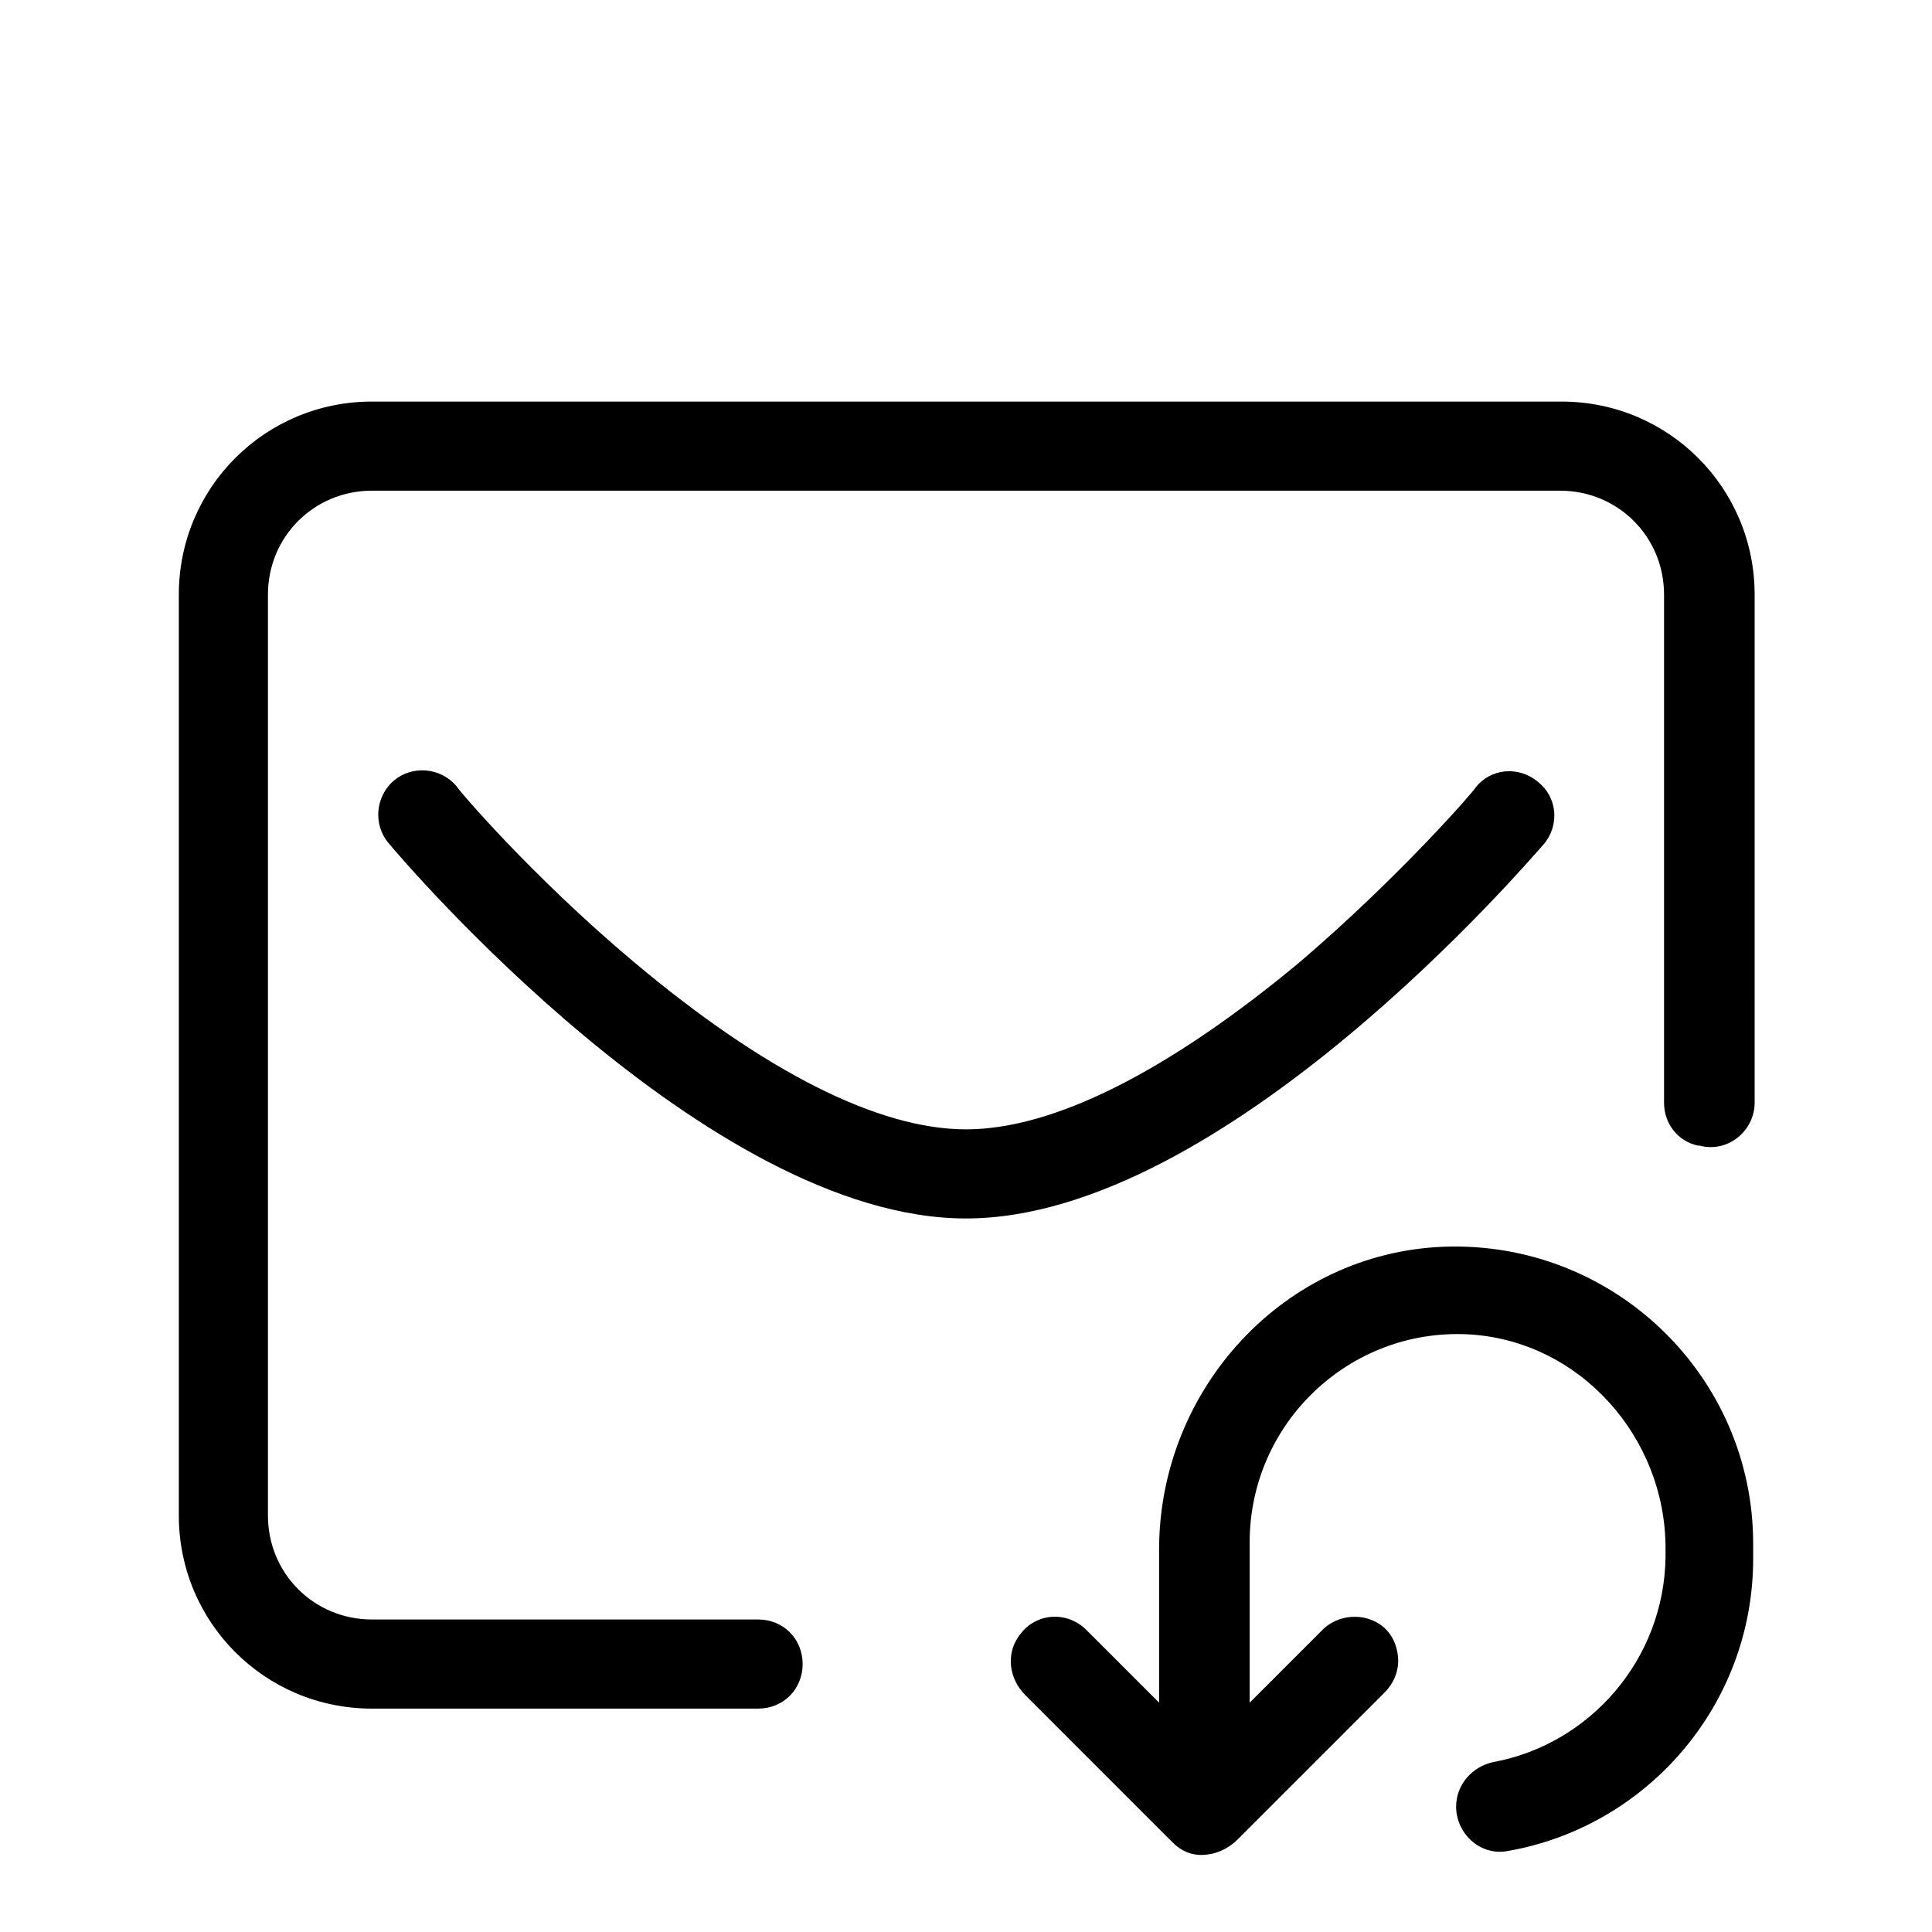
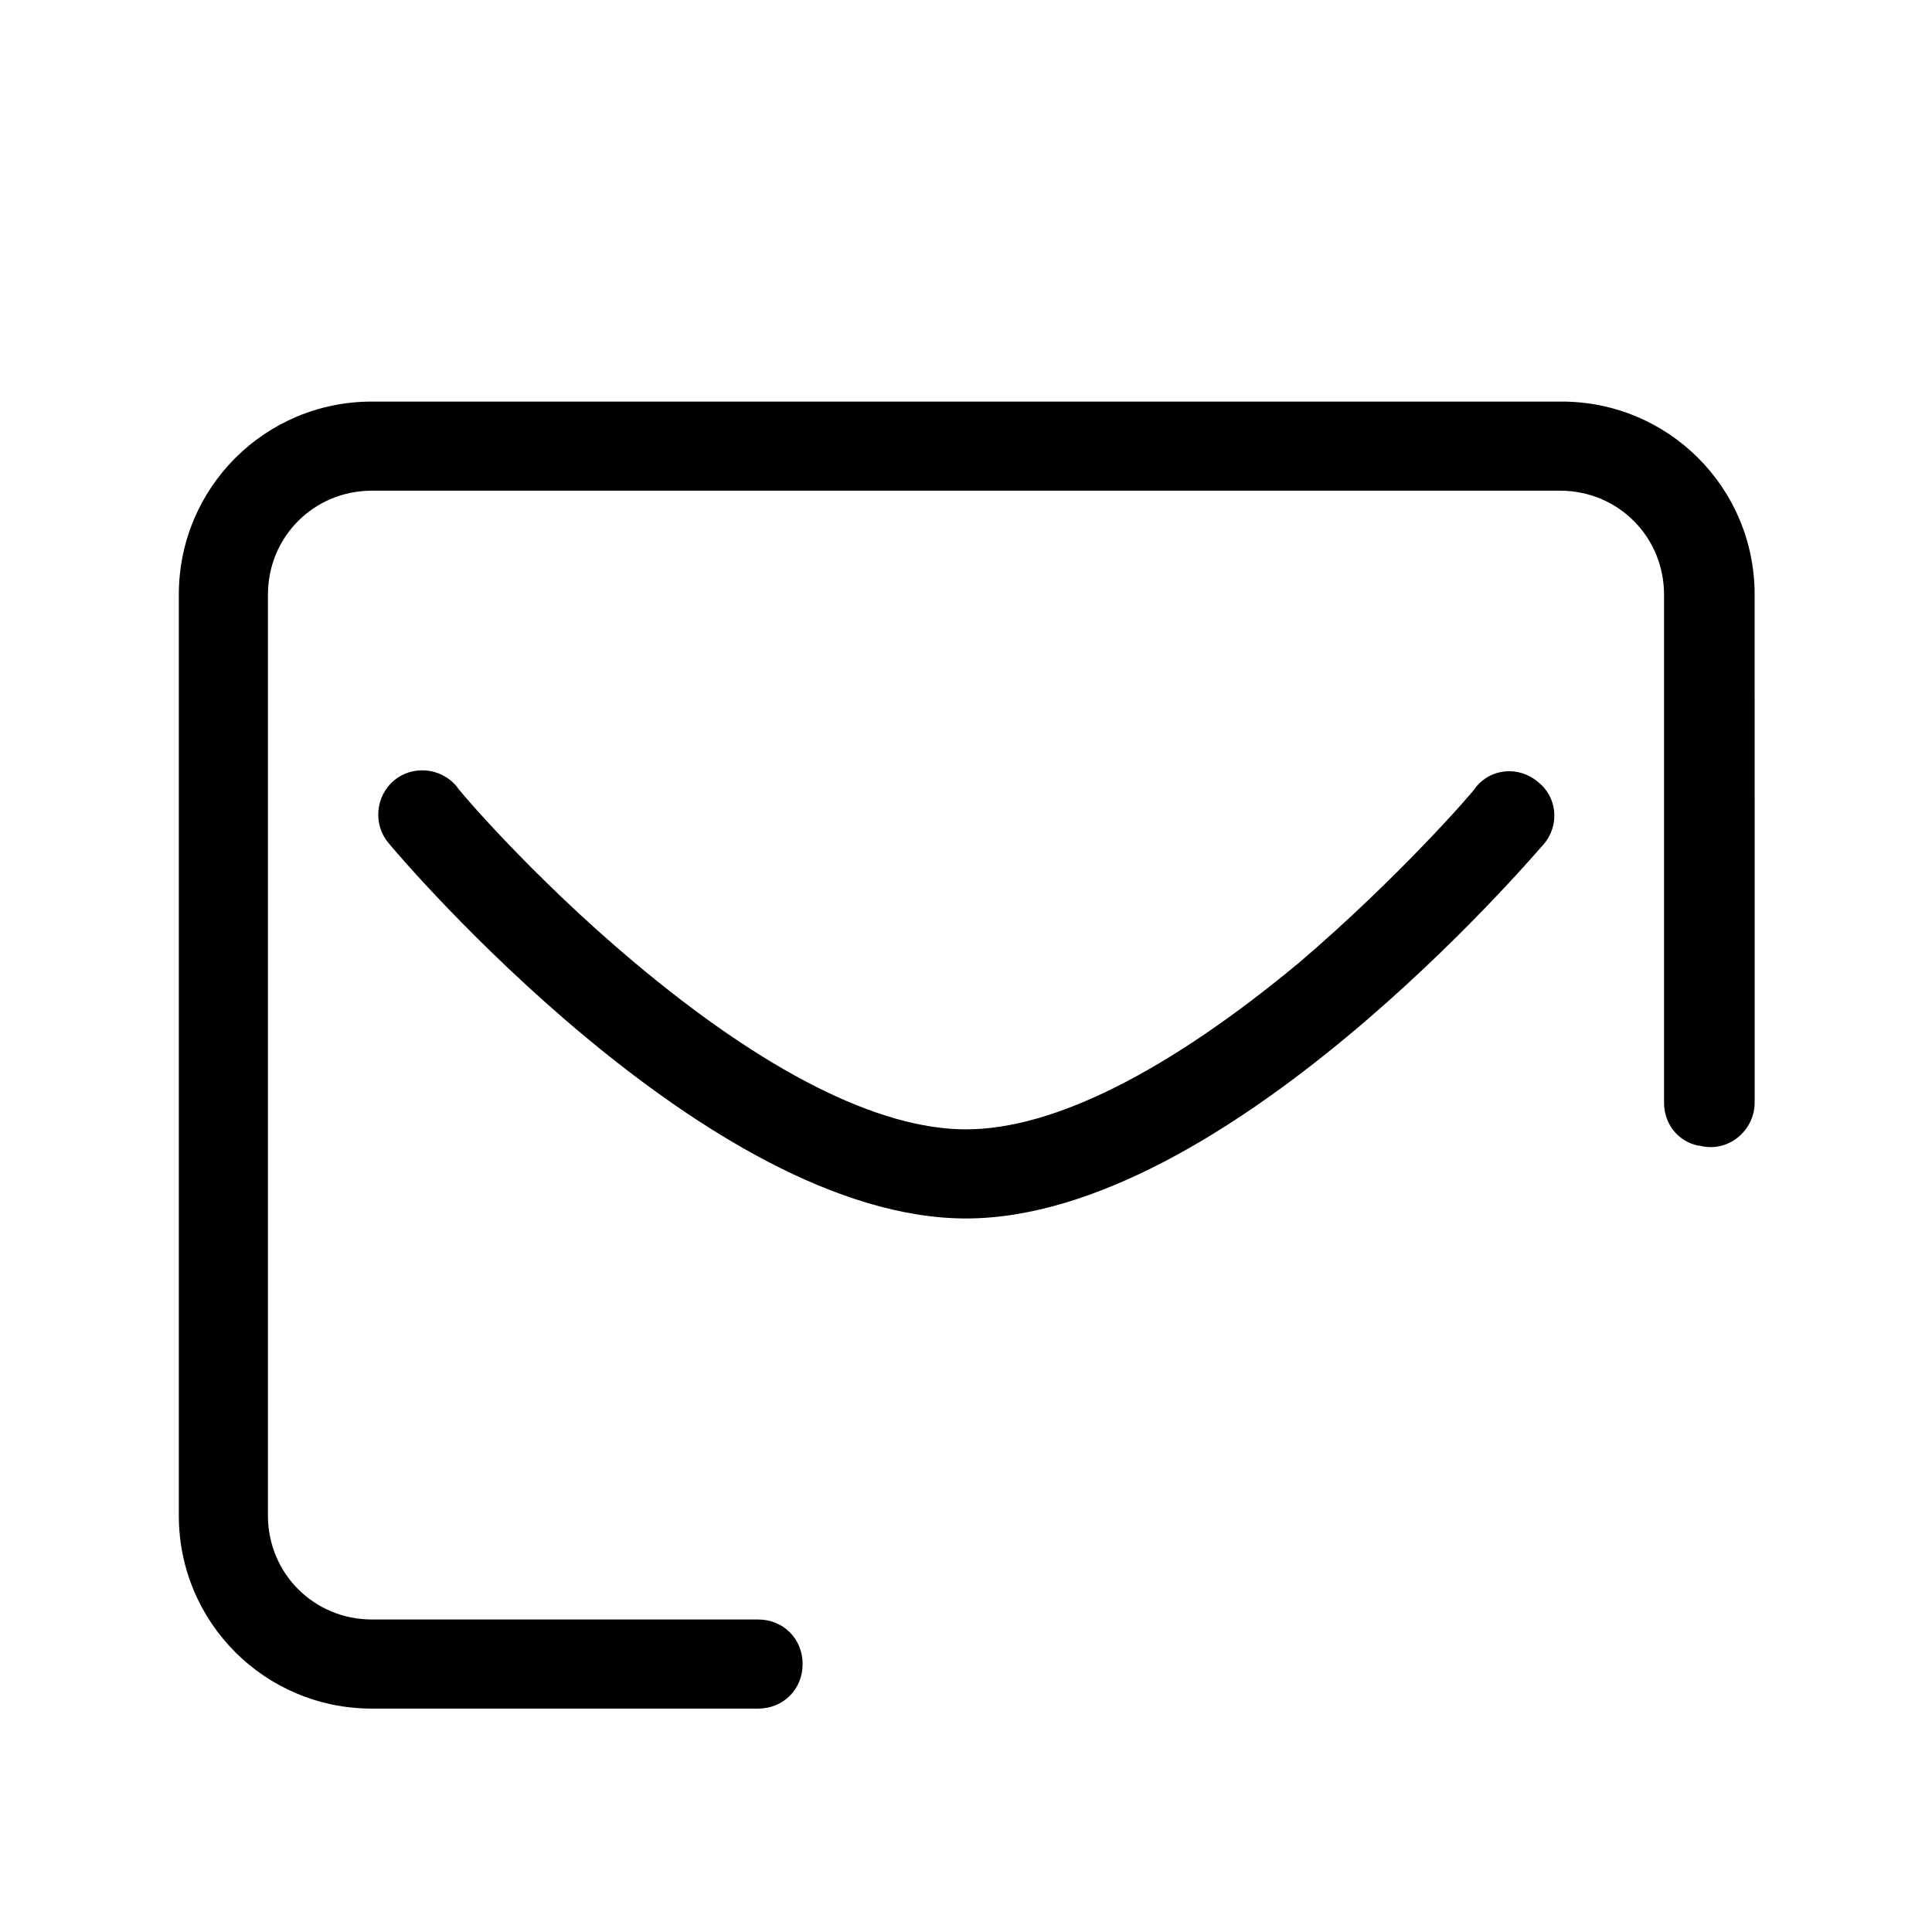
<svg xmlns="http://www.w3.org/2000/svg" fill="#000000" width="800px" height="800px" version="1.1" viewBox="144 144 512 512">
  <g>
-     <path d="m539.73 610.97c-5.512 1.18-9.84 5.902-9.84 11.809 0 7.086 6.297 12.988 13.383 11.809 37-6.297 65.336-38.574 65.336-77.539v-3.938c0-44.477-37-80.293-81.867-78.719-42.508 1.574-75.57 37.785-75.57 80.293v40.539l-19.285-19.285c-5.117-5.117-13.777-4.723-18.105 1.969-3.148 4.723-2.363 11.02 1.969 15.352l38.965 38.965c2.363 2.363 5.512 3.938 9.84 3.148 2.754-0.395 5.512-1.969 7.477-3.938l38.965-38.965c2.363-2.363 3.543-5.512 3.543-8.266 0-3.148-1.18-6.691-3.938-9.055-4.723-3.938-12.203-3.543-16.531 1.18l-18.895 18.895v-42.508c0-31.488 26.371-56.68 57.859-55.105 29.52 1.574 52.348 27.16 52.348 56.68v2.363c-0.387 27.156-20.066 49.594-45.652 54.316z" />
    <path d="m191.39 545.63c0 28.34 22.828 51.168 51.168 51.168h102.34c6.691 0 11.809-5.117 11.809-11.809 0-6.691-5.117-11.809-11.809-11.809h-102.34c-15.352 0-27.551-12.203-27.551-27.551v-244.04c0-15.352 12.203-27.551 27.551-27.551h314.88c15.352 0 27.551 12.203 27.551 27.551v134.61c0 5.512 3.543 10.234 9.055 11.414h0.395c7.477 1.969 14.562-3.938 14.562-11.414l-0.004-134.61c0-28.34-22.828-51.168-51.168-51.168h-315.27c-28.34 0-51.168 22.828-51.168 51.168z" />
    <path d="m553.11 367.72c4.328-5.117 3.543-12.594-1.574-16.531-5.117-4.328-12.594-3.543-16.531 1.574 0 0.395-20.074 23.617-46.84 46.445-34.637 28.734-64.941 44.082-88.164 44.082s-53.531-15.352-88.168-44.477c-27.16-22.828-46.84-46.051-46.84-46.445-4.328-5.117-11.809-5.512-16.531-1.574-5.117 4.328-5.512 11.809-1.574 16.531 3.543 4.332 84.625 99.582 153.11 99.582 68.484 0 149.57-95.25 153.11-99.188z" />
  </g>
</svg>